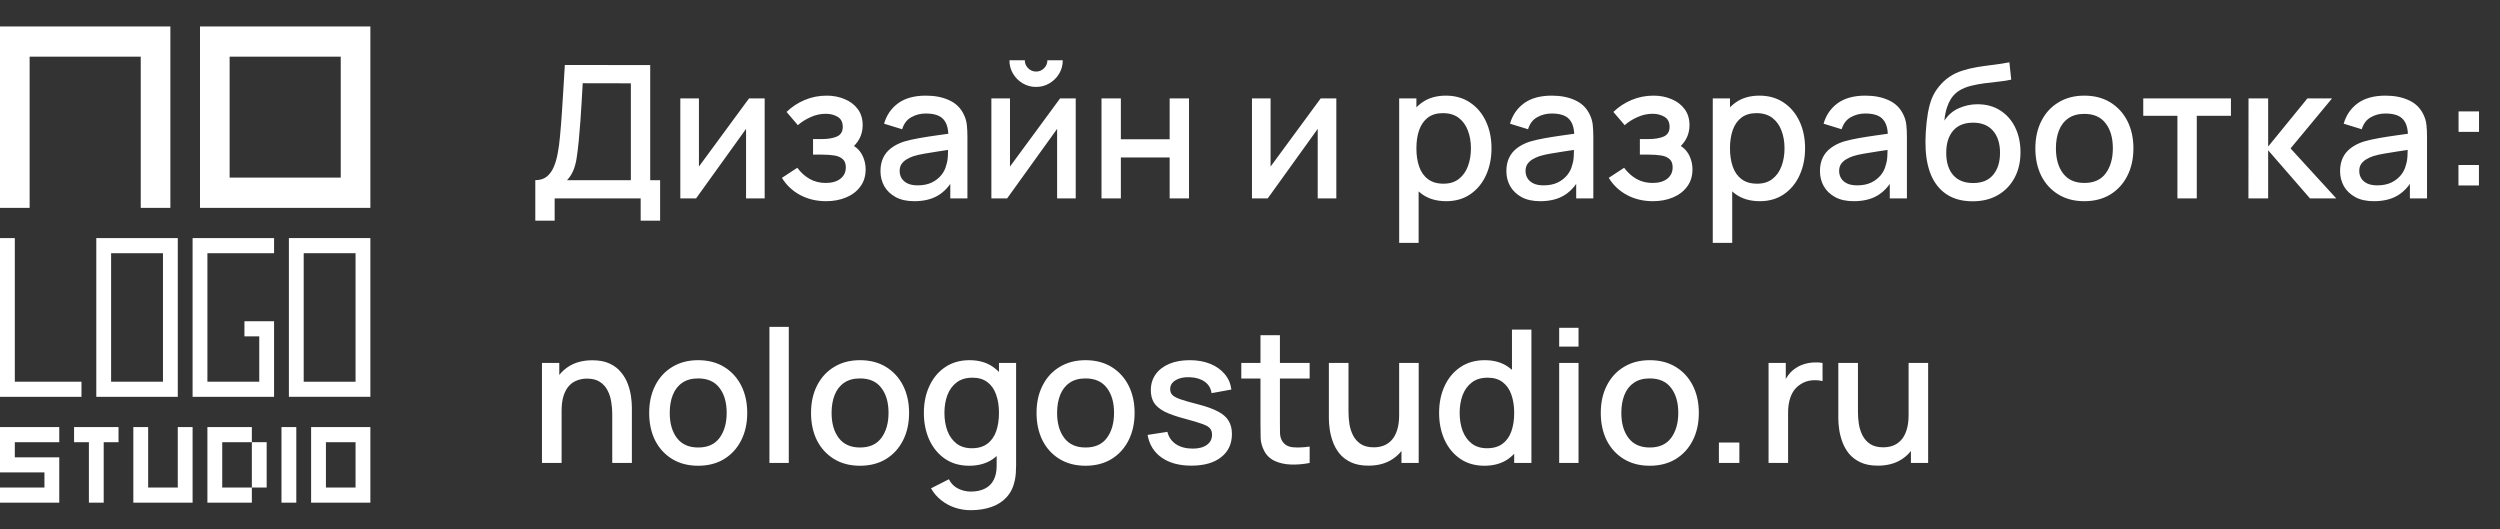
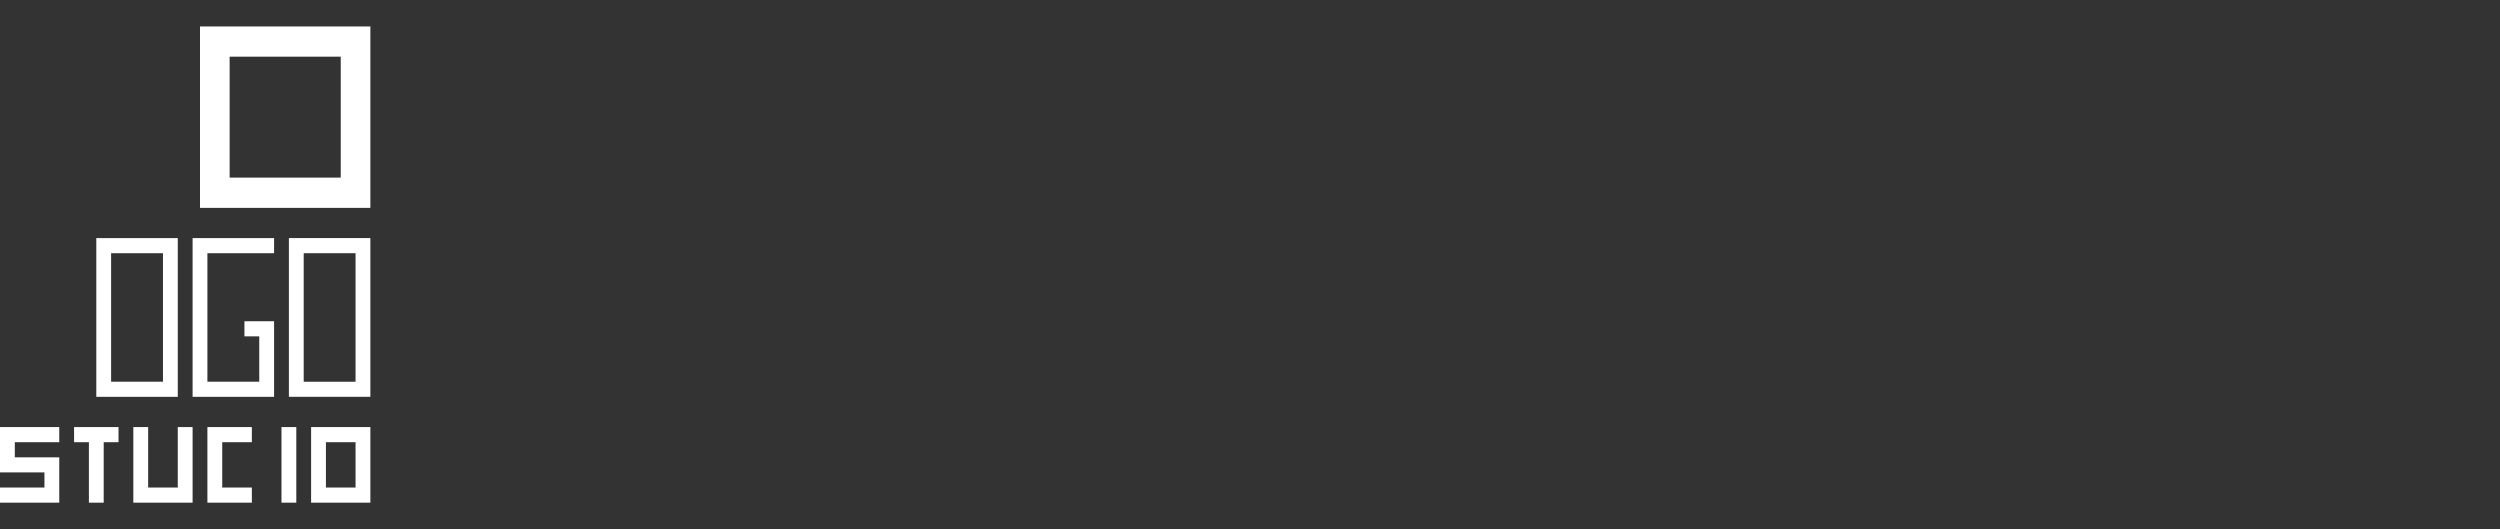
<svg xmlns="http://www.w3.org/2000/svg" width="189" height="40" viewBox="0 0 189 40" fill="none">
  <rect x="0" y="0" width="189" height="40" fill="#333333" stroke="none" />
-   <path d="M40.469 16.68V13.621C40.814 13.621 41.099 13.535 41.323 13.362C41.547 13.185 41.724 12.944 41.855 12.641C41.99 12.333 42.093 11.983 42.163 11.591C42.238 11.199 42.294 10.786 42.331 10.352C42.387 9.764 42.434 9.19 42.471 8.63C42.513 8.065 42.55 7.482 42.583 6.88C42.62 6.278 42.66 5.622 42.702 4.913L49.156 4.92V13.621H49.905V16.68H48.435V15H41.932V16.68H40.469ZM42.87 13.621H47.693V6.299L44.053 6.292C44.02 6.805 43.992 7.293 43.969 7.755C43.946 8.217 43.915 8.684 43.878 9.155C43.845 9.622 43.803 10.123 43.752 10.66C43.701 11.173 43.647 11.61 43.591 11.969C43.535 12.324 43.451 12.632 43.339 12.893C43.232 13.154 43.075 13.397 42.87 13.621ZM57.809 7.44V15H56.402V9.743L52.622 15H51.432V7.44H52.839V12.592L56.626 7.44H57.809ZM62.46 15.21C61.727 15.21 61.069 15.054 60.486 14.741C59.907 14.428 59.45 13.997 59.114 13.446L60.276 12.683C60.547 13.047 60.859 13.329 61.214 13.53C61.574 13.731 61.977 13.831 62.425 13.831C62.892 13.831 63.261 13.726 63.531 13.516C63.806 13.301 63.944 13.014 63.944 12.655C63.944 12.37 63.865 12.16 63.706 12.025C63.552 11.885 63.337 11.794 63.062 11.752C62.791 11.71 62.483 11.689 62.138 11.689H61.466V10.513H62.138C62.596 10.513 62.971 10.45 63.265 10.324C63.564 10.193 63.713 9.948 63.713 9.589C63.713 9.239 63.585 8.987 63.328 8.833C63.076 8.679 62.775 8.602 62.425 8.602C62.033 8.602 61.653 8.686 61.284 8.854C60.916 9.017 60.593 9.22 60.318 9.463L59.464 8.462C59.865 8.075 60.323 7.774 60.836 7.559C61.354 7.34 61.91 7.23 62.502 7.23C62.987 7.23 63.435 7.316 63.846 7.489C64.261 7.657 64.593 7.907 64.84 8.238C65.092 8.569 65.218 8.978 65.218 9.463C65.218 9.841 65.134 10.186 64.966 10.499C64.798 10.812 64.541 11.096 64.196 11.353L64.154 10.856C64.439 10.945 64.677 11.087 64.868 11.283C65.059 11.479 65.202 11.71 65.295 11.976C65.393 12.237 65.442 12.515 65.442 12.809C65.442 13.318 65.307 13.752 65.036 14.111C64.77 14.47 64.411 14.743 63.958 14.93C63.505 15.117 63.006 15.21 62.46 15.21ZM69.119 15.21C68.559 15.21 68.09 15.107 67.712 14.902C67.334 14.692 67.047 14.417 66.851 14.076C66.66 13.731 66.564 13.353 66.564 12.942C66.564 12.559 66.632 12.223 66.767 11.934C66.902 11.645 67.103 11.4 67.369 11.199C67.635 10.994 67.962 10.828 68.349 10.702C68.685 10.604 69.065 10.518 69.49 10.443C69.915 10.368 70.36 10.298 70.827 10.233C71.298 10.168 71.765 10.102 72.227 10.037L71.695 10.331C71.704 9.738 71.578 9.3 71.317 9.015C71.06 8.726 70.617 8.581 69.987 8.581C69.59 8.581 69.226 8.674 68.895 8.861C68.564 9.043 68.333 9.346 68.202 9.771L66.837 9.351C67.024 8.702 67.378 8.187 67.901 7.804C68.428 7.421 69.128 7.23 70.001 7.23C70.678 7.23 71.266 7.347 71.765 7.58C72.269 7.809 72.638 8.173 72.871 8.672C72.992 8.919 73.067 9.181 73.095 9.456C73.123 9.731 73.137 10.028 73.137 10.345V15H71.842V13.271L72.094 13.495C71.781 14.074 71.382 14.505 70.897 14.79C70.416 15.07 69.824 15.21 69.119 15.21ZM69.378 14.013C69.793 14.013 70.15 13.941 70.449 13.796C70.748 13.647 70.988 13.458 71.17 13.229C71.352 13 71.471 12.762 71.527 12.515C71.606 12.291 71.651 12.039 71.66 11.759C71.674 11.479 71.681 11.255 71.681 11.087L72.157 11.262C71.695 11.332 71.275 11.395 70.897 11.451C70.519 11.507 70.176 11.563 69.868 11.619C69.565 11.67 69.294 11.733 69.056 11.808C68.855 11.878 68.676 11.962 68.517 12.06C68.363 12.158 68.239 12.277 68.146 12.417C68.057 12.557 68.013 12.727 68.013 12.928C68.013 13.124 68.062 13.306 68.16 13.474C68.258 13.637 68.407 13.768 68.608 13.866C68.809 13.964 69.065 14.013 69.378 14.013ZM78.329 6.572C77.96 6.572 77.622 6.481 77.314 6.299C77.01 6.117 76.768 5.874 76.586 5.571C76.404 5.268 76.313 4.929 76.313 4.556H77.475C77.475 4.789 77.559 4.99 77.727 5.158C77.895 5.326 78.095 5.41 78.329 5.41C78.567 5.41 78.767 5.326 78.931 5.158C79.099 4.99 79.183 4.789 79.183 4.556H80.345C80.345 4.929 80.254 5.268 80.072 5.571C79.89 5.874 79.645 6.117 79.337 6.299C79.033 6.481 78.697 6.572 78.329 6.572ZM81.325 7.44V15H79.918V9.743L76.138 15H74.948V7.44H76.355V12.592L80.142 7.44H81.325ZM83.274 15V7.44H84.737V10.527H88.426V7.44H89.889V15H88.426V11.906H84.737V15H83.274ZM101.026 7.44V15H99.619V9.743L95.839 15H94.649V7.44H96.056V12.592L99.843 7.44H101.026ZM109.334 15.21C108.61 15.21 108.004 15.035 107.514 14.685C107.024 14.33 106.653 13.852 106.401 13.25C106.149 12.648 106.023 11.969 106.023 11.213C106.023 10.457 106.146 9.778 106.394 9.176C106.646 8.574 107.014 8.1 107.5 7.755C107.99 7.405 108.592 7.23 109.306 7.23C110.015 7.23 110.626 7.405 111.14 7.755C111.658 8.1 112.057 8.574 112.337 9.176C112.617 9.773 112.757 10.452 112.757 11.213C112.757 11.969 112.617 12.65 112.337 13.257C112.061 13.859 111.667 14.335 111.154 14.685C110.645 15.035 110.038 15.21 109.334 15.21ZM105.778 18.36V7.44H107.08V12.879H107.248V18.36H105.778ZM109.131 13.887C109.597 13.887 109.982 13.768 110.286 13.53C110.594 13.292 110.822 12.972 110.972 12.571C111.126 12.165 111.203 11.712 111.203 11.213C111.203 10.718 111.126 10.27 110.972 9.869C110.822 9.468 110.591 9.148 110.279 8.91C109.966 8.672 109.567 8.553 109.082 8.553C108.624 8.553 108.246 8.665 107.948 8.889C107.654 9.113 107.434 9.426 107.29 9.827C107.15 10.228 107.08 10.69 107.08 11.213C107.08 11.736 107.15 12.198 107.29 12.599C107.43 13 107.651 13.315 107.955 13.544C108.258 13.773 108.65 13.887 109.131 13.887ZM116.437 15.21C115.877 15.21 115.408 15.107 115.03 14.902C114.652 14.692 114.365 14.417 114.169 14.076C113.978 13.731 113.882 13.353 113.882 12.942C113.882 12.559 113.95 12.223 114.085 11.934C114.221 11.645 114.421 11.4 114.687 11.199C114.953 10.994 115.28 10.828 115.667 10.702C116.003 10.604 116.384 10.518 116.808 10.443C117.233 10.368 117.679 10.298 118.145 10.233C118.617 10.168 119.083 10.102 119.545 10.037L119.013 10.331C119.023 9.738 118.897 9.3 118.635 9.015C118.379 8.726 117.935 8.581 117.305 8.581C116.909 8.581 116.545 8.674 116.213 8.861C115.882 9.043 115.651 9.346 115.52 9.771L114.155 9.351C114.342 8.702 114.697 8.187 115.219 7.804C115.747 7.421 116.447 7.23 117.319 7.23C117.996 7.23 118.584 7.347 119.083 7.58C119.587 7.809 119.956 8.173 120.189 8.672C120.311 8.919 120.385 9.181 120.413 9.456C120.441 9.731 120.455 10.028 120.455 10.345V15H119.16V13.271L119.412 13.495C119.1 14.074 118.701 14.505 118.215 14.79C117.735 15.07 117.142 15.21 116.437 15.21ZM116.696 14.013C117.112 14.013 117.469 13.941 117.767 13.796C118.066 13.647 118.306 13.458 118.488 13.229C118.67 13 118.789 12.762 118.845 12.515C118.925 12.291 118.969 12.039 118.978 11.759C118.992 11.479 118.999 11.255 118.999 11.087L119.475 11.262C119.013 11.332 118.593 11.395 118.215 11.451C117.837 11.507 117.494 11.563 117.186 11.619C116.883 11.67 116.612 11.733 116.374 11.808C116.174 11.878 115.994 11.962 115.835 12.06C115.681 12.158 115.558 12.277 115.464 12.417C115.376 12.557 115.331 12.727 115.331 12.928C115.331 13.124 115.38 13.306 115.478 13.474C115.576 13.637 115.726 13.768 115.926 13.866C116.127 13.964 116.384 14.013 116.696 14.013ZM124.968 15.21C124.235 15.21 123.577 15.054 122.994 14.741C122.415 14.428 121.958 13.997 121.622 13.446L122.784 12.683C123.055 13.047 123.367 13.329 123.722 13.53C124.081 13.731 124.485 13.831 124.933 13.831C125.4 13.831 125.768 13.726 126.039 13.516C126.314 13.301 126.452 13.014 126.452 12.655C126.452 12.37 126.373 12.16 126.214 12.025C126.06 11.885 125.845 11.794 125.57 11.752C125.299 11.71 124.991 11.689 124.646 11.689H123.974V10.513H124.646C125.103 10.513 125.479 10.45 125.773 10.324C126.072 10.193 126.221 9.948 126.221 9.589C126.221 9.239 126.093 8.987 125.836 8.833C125.584 8.679 125.283 8.602 124.933 8.602C124.541 8.602 124.161 8.686 123.792 8.854C123.423 9.017 123.101 9.22 122.826 9.463L121.972 8.462C122.373 8.075 122.831 7.774 123.344 7.559C123.862 7.34 124.417 7.23 125.01 7.23C125.495 7.23 125.943 7.316 126.354 7.489C126.769 7.657 127.101 7.907 127.348 8.238C127.6 8.569 127.726 8.978 127.726 9.463C127.726 9.841 127.642 10.186 127.474 10.499C127.306 10.812 127.049 11.096 126.704 11.353L126.662 10.856C126.947 10.945 127.185 11.087 127.376 11.283C127.567 11.479 127.71 11.71 127.803 11.976C127.901 12.237 127.95 12.515 127.95 12.809C127.95 13.318 127.815 13.752 127.544 14.111C127.278 14.47 126.919 14.743 126.466 14.93C126.013 15.117 125.514 15.21 124.968 15.21ZM133.041 15.21C132.317 15.21 131.711 15.035 131.221 14.685C130.731 14.33 130.36 13.852 130.108 13.25C129.856 12.648 129.73 11.969 129.73 11.213C129.73 10.457 129.853 9.778 130.101 9.176C130.353 8.574 130.721 8.1 131.207 7.755C131.697 7.405 132.299 7.23 133.013 7.23C133.722 7.23 134.333 7.405 134.847 7.755C135.365 8.1 135.764 8.574 136.044 9.176C136.324 9.773 136.464 10.452 136.464 11.213C136.464 11.969 136.324 12.65 136.044 13.257C135.768 13.859 135.374 14.335 134.861 14.685C134.352 15.035 133.745 15.21 133.041 15.21ZM129.485 18.36V7.44H130.787V12.879H130.955V18.36H129.485ZM132.838 13.887C133.304 13.887 133.689 13.768 133.993 13.53C134.301 13.292 134.529 12.972 134.679 12.571C134.833 12.165 134.91 11.712 134.91 11.213C134.91 10.718 134.833 10.27 134.679 9.869C134.529 9.468 134.298 9.148 133.986 8.91C133.673 8.672 133.274 8.553 132.789 8.553C132.331 8.553 131.953 8.665 131.655 8.889C131.361 9.113 131.141 9.426 130.997 9.827C130.857 10.228 130.787 10.69 130.787 11.213C130.787 11.736 130.857 12.198 130.997 12.599C131.137 13 131.358 13.315 131.662 13.544C131.965 13.773 132.357 13.887 132.838 13.887ZM140.144 15.21C139.584 15.21 139.115 15.107 138.737 14.902C138.359 14.692 138.072 14.417 137.876 14.076C137.685 13.731 137.589 13.353 137.589 12.942C137.589 12.559 137.657 12.223 137.792 11.934C137.928 11.645 138.128 11.4 138.394 11.199C138.66 10.994 138.987 10.828 139.374 10.702C139.71 10.604 140.091 10.518 140.515 10.443C140.94 10.368 141.386 10.298 141.852 10.233C142.324 10.168 142.79 10.102 143.252 10.037L142.72 10.331C142.73 9.738 142.604 9.3 142.342 9.015C142.086 8.726 141.642 8.581 141.012 8.581C140.616 8.581 140.252 8.674 139.92 8.861C139.589 9.043 139.358 9.346 139.227 9.771L137.862 9.351C138.049 8.702 138.404 8.187 138.926 7.804C139.454 7.421 140.154 7.23 141.026 7.23C141.703 7.23 142.291 7.347 142.79 7.58C143.294 7.809 143.663 8.173 143.896 8.672C144.018 8.919 144.092 9.181 144.12 9.456C144.148 9.731 144.162 10.028 144.162 10.345V15H142.867V13.271L143.119 13.495C142.807 14.074 142.408 14.505 141.922 14.79C141.442 15.07 140.849 15.21 140.144 15.21ZM140.403 14.013C140.819 14.013 141.176 13.941 141.474 13.796C141.773 13.647 142.013 13.458 142.195 13.229C142.377 13 142.496 12.762 142.552 12.515C142.632 12.291 142.676 12.039 142.685 11.759C142.699 11.479 142.706 11.255 142.706 11.087L143.182 11.262C142.72 11.332 142.3 11.395 141.922 11.451C141.544 11.507 141.201 11.563 140.893 11.619C140.59 11.67 140.319 11.733 140.081 11.808C139.881 11.878 139.701 11.962 139.542 12.06C139.388 12.158 139.265 12.277 139.171 12.417C139.083 12.557 139.038 12.727 139.038 12.928C139.038 13.124 139.087 13.306 139.185 13.474C139.283 13.637 139.433 13.768 139.633 13.866C139.834 13.964 140.091 14.013 140.403 14.013ZM149.088 15.217C148.369 15.212 147.758 15.056 147.254 14.748C146.75 14.44 146.356 13.997 146.071 13.418C145.791 12.835 145.628 12.132 145.581 11.311C145.558 10.914 145.56 10.476 145.588 9.995C145.616 9.51 145.667 9.041 145.742 8.588C145.821 8.135 145.922 7.757 146.043 7.454C146.178 7.118 146.363 6.81 146.596 6.53C146.829 6.245 147.086 6.007 147.366 5.816C147.665 5.611 147.996 5.452 148.36 5.34C148.724 5.223 149.104 5.132 149.501 5.067C149.902 5.002 150.306 4.946 150.712 4.899C151.123 4.848 151.522 4.785 151.909 4.71L152.049 6.019C151.792 6.08 151.489 6.129 151.139 6.166C150.794 6.203 150.434 6.245 150.061 6.292C149.692 6.339 149.34 6.404 149.004 6.488C148.668 6.572 148.376 6.691 148.129 6.845C147.779 7.06 147.511 7.372 147.324 7.783C147.142 8.194 147.032 8.639 146.995 9.12C147.284 8.681 147.653 8.366 148.101 8.175C148.549 7.979 149.013 7.881 149.494 7.881C150.166 7.881 150.745 8.04 151.23 8.357C151.72 8.674 152.096 9.106 152.357 9.652C152.618 10.198 152.749 10.816 152.749 11.507C152.749 12.254 152.595 12.907 152.287 13.467C151.984 14.022 151.557 14.456 151.006 14.769C150.455 15.077 149.816 15.226 149.088 15.217ZM149.165 13.838C149.837 13.838 150.343 13.63 150.684 13.215C151.029 12.8 151.202 12.247 151.202 11.556C151.202 10.847 151.025 10.289 150.67 9.883C150.315 9.477 149.814 9.274 149.165 9.274C148.507 9.274 148.003 9.477 147.653 9.883C147.308 10.289 147.135 10.847 147.135 11.556C147.135 12.275 147.31 12.835 147.66 13.236C148.01 13.637 148.512 13.838 149.165 13.838ZM157.576 15.21C156.82 15.21 156.164 15.04 155.609 14.699C155.053 14.358 154.624 13.889 154.321 13.292C154.022 12.69 153.873 11.997 153.873 11.213C153.873 10.424 154.027 9.731 154.335 9.134C154.643 8.532 155.074 8.065 155.63 7.734C156.185 7.398 156.834 7.23 157.576 7.23C158.332 7.23 158.987 7.4 159.543 7.741C160.098 8.082 160.527 8.551 160.831 9.148C161.134 9.745 161.286 10.434 161.286 11.213C161.286 12.002 161.132 12.697 160.824 13.299C160.52 13.896 160.091 14.365 159.536 14.706C158.98 15.042 158.327 15.21 157.576 15.21ZM157.576 13.831C158.299 13.831 158.838 13.588 159.193 13.103C159.552 12.613 159.732 11.983 159.732 11.213C159.732 10.424 159.55 9.794 159.186 9.323C158.826 8.847 158.29 8.609 157.576 8.609C157.086 8.609 156.682 8.721 156.365 8.945C156.047 9.164 155.812 9.47 155.658 9.862C155.504 10.249 155.427 10.7 155.427 11.213C155.427 12.006 155.609 12.641 155.973 13.117C156.337 13.593 156.871 13.831 157.576 13.831ZM164.613 15V8.756H162.03V7.44H168.659V8.756H166.076V15H164.613ZM169.981 15L169.988 7.44H171.472V11.08L174.44 7.44H176.302L173.166 11.22L176.624 15H174.636L171.472 11.36V15H169.981ZM179.465 15.21C178.905 15.21 178.436 15.107 178.058 14.902C177.68 14.692 177.393 14.417 177.197 14.076C177.005 13.731 176.91 13.353 176.91 12.942C176.91 12.559 176.977 12.223 177.113 11.934C177.248 11.645 177.449 11.4 177.715 11.199C177.981 10.994 178.307 10.828 178.695 10.702C179.031 10.604 179.411 10.518 179.836 10.443C180.26 10.368 180.706 10.298 181.173 10.233C181.644 10.168 182.111 10.102 182.573 10.037L182.041 10.331C182.05 9.738 181.924 9.3 181.663 9.015C181.406 8.726 180.963 8.581 180.333 8.581C179.936 8.581 179.572 8.674 179.241 8.861C178.909 9.043 178.678 9.346 178.548 9.771L177.183 9.351C177.369 8.702 177.724 8.187 178.247 7.804C178.774 7.421 179.474 7.23 180.347 7.23C181.023 7.23 181.611 7.347 182.111 7.58C182.615 7.809 182.983 8.173 183.217 8.672C183.338 8.919 183.413 9.181 183.441 9.456C183.469 9.731 183.483 10.028 183.483 10.345V15H182.188V13.271L182.44 13.495C182.127 14.074 181.728 14.505 181.243 14.79C180.762 15.07 180.169 15.21 179.465 15.21ZM179.724 14.013C180.139 14.013 180.496 13.941 180.795 13.796C181.093 13.647 181.334 13.458 181.516 13.229C181.698 13 181.817 12.762 181.873 12.515C181.952 12.291 181.996 12.039 182.006 11.759C182.02 11.479 182.027 11.255 182.027 11.087L182.503 11.262C182.041 11.332 181.621 11.395 181.243 11.451C180.865 11.507 180.522 11.563 180.214 11.619C179.91 11.67 179.64 11.733 179.402 11.808C179.201 11.878 179.021 11.962 178.863 12.06C178.709 12.158 178.585 12.277 178.492 12.417C178.403 12.557 178.359 12.727 178.359 12.928C178.359 13.124 178.408 13.306 178.506 13.474C178.604 13.637 178.753 13.768 178.954 13.866C179.154 13.964 179.411 14.013 179.724 14.013ZM185.86 14.02V12.473H187.407V14.02H185.86ZM185.867 9.967V8.42H187.414V9.967H185.867ZM46.286 35V31.283C46.286 30.989 46.26 30.688 46.209 30.38C46.162 30.067 46.069 29.778 45.929 29.512C45.794 29.246 45.6 29.031 45.348 28.868C45.101 28.705 44.776 28.623 44.375 28.623C44.114 28.623 43.866 28.667 43.633 28.756C43.4 28.84 43.194 28.978 43.017 29.169C42.844 29.36 42.707 29.612 42.604 29.925C42.506 30.238 42.457 30.618 42.457 31.066L41.547 30.723C41.547 30.037 41.675 29.433 41.932 28.91C42.189 28.383 42.557 27.972 43.038 27.678C43.519 27.384 44.1 27.237 44.781 27.237C45.304 27.237 45.742 27.321 46.097 27.489C46.452 27.657 46.739 27.879 46.958 28.154C47.182 28.425 47.352 28.721 47.469 29.043C47.586 29.365 47.665 29.68 47.707 29.988C47.749 30.296 47.77 30.567 47.77 30.8V35H46.286ZM40.973 35V27.44H42.282V29.624H42.457V35H40.973ZM52.781 35.21C52.025 35.21 51.369 35.04 50.814 34.699C50.258 34.358 49.829 33.889 49.526 33.292C49.227 32.69 49.078 31.997 49.078 31.213C49.078 30.424 49.232 29.731 49.54 29.134C49.848 28.532 50.279 28.065 50.835 27.734C51.39 27.398 52.039 27.23 52.781 27.23C53.537 27.23 54.192 27.4 54.748 27.741C55.303 28.082 55.732 28.551 56.036 29.148C56.339 29.745 56.491 30.434 56.491 31.213C56.491 32.002 56.337 32.697 56.029 33.299C55.725 33.896 55.296 34.365 54.741 34.706C54.185 35.042 53.532 35.21 52.781 35.21ZM52.781 33.831C53.504 33.831 54.043 33.588 54.398 33.103C54.757 32.613 54.937 31.983 54.937 31.213C54.937 30.424 54.755 29.794 54.391 29.323C54.031 28.847 53.495 28.609 52.781 28.609C52.291 28.609 51.887 28.721 51.57 28.945C51.252 29.164 51.017 29.47 50.863 29.862C50.709 30.249 50.632 30.7 50.632 31.213C50.632 32.006 50.814 32.641 51.178 33.117C51.542 33.593 52.076 33.831 52.781 33.831ZM58.169 35V24.71H59.632V35H58.169ZM65.017 35.21C64.261 35.21 63.605 35.04 63.05 34.699C62.495 34.358 62.065 33.889 61.762 33.292C61.463 32.69 61.314 31.997 61.314 31.213C61.314 30.424 61.468 29.731 61.776 29.134C62.084 28.532 62.516 28.065 63.071 27.734C63.626 27.398 64.275 27.23 65.017 27.23C65.773 27.23 66.429 27.4 66.984 27.741C67.539 28.082 67.969 28.551 68.272 29.148C68.575 29.745 68.727 30.434 68.727 31.213C68.727 32.002 68.573 32.697 68.265 33.299C67.962 33.896 67.532 34.365 66.977 34.706C66.422 35.042 65.768 35.21 65.017 35.21ZM65.017 33.831C65.74 33.831 66.279 33.588 66.634 33.103C66.993 32.613 67.173 31.983 67.173 31.213C67.173 30.424 66.991 29.794 66.627 29.323C66.268 28.847 65.731 28.609 65.017 28.609C64.527 28.609 64.123 28.721 63.806 28.945C63.489 29.164 63.253 29.47 63.099 29.862C62.945 30.249 62.868 30.7 62.868 31.213C62.868 32.006 63.05 32.641 63.414 33.117C63.778 33.593 64.312 33.831 65.017 33.831ZM73.38 38.57C72.974 38.57 72.58 38.507 72.197 38.381C71.819 38.255 71.474 38.068 71.161 37.821C70.849 37.578 70.59 37.277 70.384 36.918L71.735 36.232C71.898 36.554 72.132 36.79 72.435 36.939C72.739 37.088 73.058 37.163 73.394 37.163C73.809 37.163 74.164 37.088 74.458 36.939C74.752 36.794 74.974 36.575 75.123 36.281C75.277 35.987 75.352 35.623 75.347 35.189V33.075H75.522V27.44H76.817V35.203C76.817 35.404 76.81 35.595 76.796 35.777C76.782 35.959 76.757 36.141 76.719 36.323C76.612 36.832 76.406 37.252 76.103 37.583C75.805 37.914 75.422 38.162 74.955 38.325C74.493 38.488 73.968 38.57 73.38 38.57ZM73.268 35.21C72.564 35.21 71.954 35.035 71.441 34.685C70.933 34.335 70.538 33.859 70.258 33.257C69.983 32.65 69.845 31.969 69.845 31.213C69.845 30.452 69.985 29.773 70.265 29.176C70.545 28.574 70.942 28.1 71.455 27.755C71.973 27.405 72.587 27.23 73.296 27.23C74.01 27.23 74.61 27.405 75.095 27.755C75.585 28.1 75.954 28.574 76.201 29.176C76.453 29.778 76.579 30.457 76.579 31.213C76.579 31.969 76.453 32.648 76.201 33.25C75.949 33.852 75.578 34.33 75.088 34.685C74.598 35.035 73.992 35.21 73.268 35.21ZM73.471 33.887C73.952 33.887 74.344 33.773 74.647 33.544C74.951 33.315 75.172 33 75.312 32.599C75.452 32.198 75.522 31.736 75.522 31.213C75.522 30.69 75.45 30.228 75.305 29.827C75.165 29.426 74.946 29.113 74.647 28.889C74.353 28.665 73.978 28.553 73.52 28.553C73.035 28.553 72.636 28.672 72.323 28.91C72.01 29.148 71.777 29.468 71.623 29.869C71.474 30.27 71.399 30.718 71.399 31.213C71.399 31.712 71.474 32.165 71.623 32.571C71.777 32.972 72.006 33.292 72.309 33.53C72.617 33.768 73.004 33.887 73.471 33.887ZM82.066 35.21C81.31 35.21 80.654 35.04 80.099 34.699C79.543 34.358 79.114 33.889 78.811 33.292C78.512 32.69 78.363 31.997 78.363 31.213C78.363 30.424 78.517 29.731 78.825 29.134C79.133 28.532 79.564 28.065 80.12 27.734C80.675 27.398 81.324 27.23 82.066 27.23C82.822 27.23 83.477 27.4 84.033 27.741C84.588 28.082 85.017 28.551 85.321 29.148C85.624 29.745 85.776 30.434 85.776 31.213C85.776 32.002 85.622 32.697 85.314 33.299C85.01 33.896 84.581 34.365 84.026 34.706C83.47 35.042 82.817 35.21 82.066 35.21ZM82.066 33.831C82.789 33.831 83.328 33.588 83.683 33.103C84.042 32.613 84.222 31.983 84.222 31.213C84.222 30.424 84.04 29.794 83.676 29.323C83.316 28.847 82.78 28.609 82.066 28.609C81.576 28.609 81.172 28.721 80.855 28.945C80.537 29.164 80.302 29.47 80.148 29.862C79.994 30.249 79.917 30.7 79.917 31.213C79.917 32.006 80.099 32.641 80.463 33.117C80.827 33.593 81.361 33.831 82.066 33.831ZM90.068 35.203C89.149 35.203 88.4 35 87.821 34.594C87.243 34.188 86.888 33.616 86.757 32.879L88.255 32.648C88.349 33.04 88.563 33.35 88.899 33.579C89.24 33.803 89.662 33.915 90.166 33.915C90.624 33.915 90.981 33.822 91.237 33.635C91.499 33.448 91.629 33.192 91.629 32.865C91.629 32.674 91.583 32.52 91.489 32.403C91.401 32.282 91.212 32.167 90.922 32.06C90.633 31.953 90.192 31.82 89.599 31.661C88.951 31.493 88.435 31.313 88.052 31.122C87.674 30.926 87.404 30.7 87.24 30.443C87.082 30.182 87.002 29.867 87.002 29.498C87.002 29.041 87.124 28.642 87.366 28.301C87.609 27.96 87.95 27.697 88.388 27.51C88.832 27.323 89.35 27.23 89.942 27.23C90.521 27.23 91.037 27.321 91.489 27.503C91.942 27.685 92.308 27.944 92.588 28.28C92.868 28.611 93.036 29.001 93.092 29.449L91.594 29.722C91.543 29.358 91.373 29.071 91.083 28.861C90.794 28.651 90.418 28.537 89.956 28.518C89.513 28.499 89.154 28.574 88.878 28.742C88.603 28.905 88.465 29.132 88.465 29.421C88.465 29.589 88.517 29.731 88.619 29.848C88.727 29.965 88.932 30.077 89.235 30.184C89.539 30.291 89.987 30.42 90.579 30.569C91.214 30.732 91.718 30.914 92.091 31.115C92.465 31.311 92.731 31.547 92.889 31.822C93.053 32.093 93.134 32.422 93.134 32.809C93.134 33.556 92.861 34.141 92.315 34.566C91.774 34.991 91.025 35.203 90.068 35.203ZM99.009 35C98.533 35.093 98.067 35.133 97.609 35.119C97.152 35.105 96.743 35.016 96.384 34.853C96.025 34.69 95.754 34.433 95.572 34.083C95.409 33.77 95.32 33.453 95.306 33.131C95.297 32.804 95.292 32.436 95.292 32.025V25.34H96.762V31.955C96.762 32.258 96.764 32.522 96.769 32.746C96.778 32.97 96.828 33.159 96.916 33.313C97.084 33.602 97.35 33.768 97.714 33.81C98.083 33.847 98.514 33.831 99.009 33.761V35ZM93.843 28.616V27.44H99.009V28.616H93.843ZM103.452 35.203C102.929 35.203 102.491 35.119 102.136 34.951C101.781 34.783 101.492 34.564 101.268 34.293C101.049 34.018 100.881 33.719 100.764 33.397C100.647 33.075 100.568 32.76 100.526 32.452C100.484 32.144 100.463 31.873 100.463 31.64V27.44H101.947V31.157C101.947 31.451 101.97 31.754 102.017 32.067C102.068 32.375 102.162 32.662 102.297 32.928C102.437 33.194 102.631 33.409 102.878 33.572C103.13 33.735 103.457 33.817 103.858 33.817C104.119 33.817 104.367 33.775 104.6 33.691C104.833 33.602 105.036 33.462 105.209 33.271C105.386 33.08 105.524 32.828 105.622 32.515C105.725 32.202 105.776 31.822 105.776 31.374L106.686 31.717C106.686 32.403 106.558 33.01 106.301 33.537C106.044 34.06 105.676 34.468 105.195 34.762C104.714 35.056 104.133 35.203 103.452 35.203ZM105.951 35V32.816H105.776V27.44H107.253V35H105.951ZM112.219 35.21C111.515 35.21 110.906 35.035 110.392 34.685C109.884 34.335 109.489 33.859 109.209 33.257C108.934 32.65 108.796 31.969 108.796 31.213C108.796 30.452 108.936 29.773 109.216 29.176C109.496 28.574 109.893 28.1 110.406 27.755C110.924 27.405 111.538 27.23 112.247 27.23C112.961 27.23 113.561 27.405 114.046 27.755C114.536 28.1 114.905 28.574 115.152 29.176C115.404 29.778 115.53 30.457 115.53 31.213C115.53 31.969 115.404 32.648 115.152 33.25C114.9 33.852 114.529 34.33 114.039 34.685C113.549 35.035 112.943 35.21 112.219 35.21ZM112.422 33.887C112.903 33.887 113.295 33.773 113.598 33.544C113.902 33.315 114.123 33 114.263 32.599C114.403 32.198 114.473 31.736 114.473 31.213C114.473 30.69 114.401 30.228 114.256 29.827C114.116 29.426 113.897 29.113 113.598 28.889C113.304 28.665 112.929 28.553 112.471 28.553C111.986 28.553 111.587 28.672 111.274 28.91C110.962 29.148 110.728 29.468 110.574 29.869C110.425 30.27 110.35 30.718 110.35 31.213C110.35 31.712 110.425 32.165 110.574 32.571C110.728 32.972 110.957 33.292 111.26 33.53C111.568 33.768 111.956 33.887 112.422 33.887ZM114.473 35V29.561H114.305V24.92H115.775V35H114.473ZM117.874 26.201V24.78H119.337V26.201H117.874ZM117.874 35V27.44H119.337V35H117.874ZM124.722 35.21C123.966 35.21 123.31 35.04 122.755 34.699C122.2 34.358 121.77 33.889 121.467 33.292C121.168 32.69 121.019 31.997 121.019 31.213C121.019 30.424 121.173 29.731 121.481 29.134C121.789 28.532 122.221 28.065 122.776 27.734C123.331 27.398 123.98 27.23 124.722 27.23C125.478 27.23 126.134 27.4 126.689 27.741C127.244 28.082 127.674 28.551 127.977 29.148C128.28 29.745 128.432 30.434 128.432 31.213C128.432 32.002 128.278 32.697 127.97 33.299C127.667 33.896 127.237 34.365 126.682 34.706C126.127 35.042 125.473 35.21 124.722 35.21ZM124.722 33.831C125.445 33.831 125.984 33.588 126.339 33.103C126.698 32.613 126.878 31.983 126.878 31.213C126.878 30.424 126.696 29.794 126.332 29.323C125.973 28.847 125.436 28.609 124.722 28.609C124.232 28.609 123.828 28.721 123.511 28.945C123.194 29.164 122.958 29.47 122.804 29.862C122.65 30.249 122.573 30.7 122.573 31.213C122.573 32.006 122.755 32.641 123.119 33.117C123.483 33.593 124.017 33.831 124.722 33.831ZM129.949 35V33.453H131.496V35H129.949ZM133.703 35V27.44H135.005V29.274L134.823 29.036C134.916 28.793 135.037 28.572 135.187 28.371C135.336 28.166 135.509 27.998 135.705 27.867C135.896 27.727 136.108 27.62 136.342 27.545C136.58 27.466 136.822 27.419 137.07 27.405C137.317 27.386 137.555 27.398 137.784 27.44V28.812C137.536 28.747 137.261 28.728 136.958 28.756C136.659 28.784 136.384 28.88 136.132 29.043C135.894 29.197 135.705 29.384 135.565 29.603C135.429 29.822 135.331 30.067 135.271 30.338C135.21 30.604 135.18 30.886 135.18 31.185V35H133.703ZM141.966 35.203C141.443 35.203 141.004 35.119 140.65 34.951C140.295 34.783 140.006 34.564 139.782 34.293C139.562 34.018 139.394 33.719 139.278 33.397C139.161 33.075 139.082 32.76 139.04 32.452C138.998 32.144 138.977 31.873 138.977 31.64V27.44H140.461V31.157C140.461 31.451 140.484 31.754 140.531 32.067C140.582 32.375 140.675 32.662 140.811 32.928C140.951 33.194 141.144 33.409 141.392 33.572C141.644 33.735 141.97 33.817 142.372 33.817C142.633 33.817 142.88 33.775 143.114 33.691C143.347 33.602 143.55 33.462 143.723 33.271C143.9 33.08 144.038 32.828 144.136 32.515C144.238 32.202 144.29 31.822 144.29 31.374L145.2 31.717C145.2 32.403 145.071 33.01 144.815 33.537C144.558 34.06 144.189 34.468 143.709 34.762C143.228 35.056 142.647 35.203 141.966 35.203ZM144.465 35V32.816H144.29V27.44H145.767V35H144.465Z" fill="white" />
  <g clip-path="url(#clip0_1726_5145)">
    <path fill-rule="evenodd" clip-rule="evenodd" d="M5.6 32.286V33.429H6.72V38H7.84V33.429H8.96V32.286H5.6Z" fill="white" />
    <path fill-rule="evenodd" clip-rule="evenodd" d="M13.44 32.286V36.857H11.2V32.286H10.08V38H14.56V32.286H13.44Z" fill="white" />
    <path fill-rule="evenodd" clip-rule="evenodd" d="M16.8 33.429H19.04V32.286H15.68V38H19.04V36.857H16.8V33.429Z" fill="white" />
-     <path d="M20.16 33.429H19.04V36.857H20.16V33.429Z" fill="white" />
    <path d="M22.4 32.286H21.28V38H22.4V32.286Z" fill="white" />
    <path fill-rule="evenodd" clip-rule="evenodd" d="M23.52 32.286V38H28V32.286H23.52ZM26.88 36.857H24.64V33.429H26.88V36.857Z" fill="white" />
    <path fill-rule="evenodd" clip-rule="evenodd" d="M4.48 33.429V32.286H0V35.714H3.36V36.857H0V38H4.48V34.572H1.12V33.429H4.48Z" fill="white" />
    <path fill-rule="evenodd" clip-rule="evenodd" d="M20.72 18H14.56V30H20.72V24.286H18.48V25.429H19.6V28.857H15.68V25.429V24.286V19.143H20.72V18Z" fill="white" />
    <path fill-rule="evenodd" clip-rule="evenodd" d="M21.84 18V30H28V18H21.84ZM26.88 28.857H22.96V19.143H26.88V28.857Z" fill="white" />
    <path fill-rule="evenodd" clip-rule="evenodd" d="M7.28 18V30H13.44V18H7.28ZM12.32 28.857H8.4V19.143H12.32V28.857Z" fill="white" />
-     <path fill-rule="evenodd" clip-rule="evenodd" d="M1.12 18H0V30H6.16V28.857H1.12V18Z" fill="white" />
    <path fill-rule="evenodd" clip-rule="evenodd" d="M15.12 2V15.714H28V2H15.12ZM25.76 13.429H17.36V4.286H25.76V13.429Z" fill="white" />
-     <path fill-rule="evenodd" clip-rule="evenodd" d="M0 2V15.714H2.24V4.286H10.64V15.714H12.88V2H0Z" fill="white" />
  </g>
  <defs>
    <clipPath id="clip0_1726_5145">
      <rect width="28" height="36" fill="white" transform="translate(0 2)" />
    </clipPath>
  </defs>
</svg>